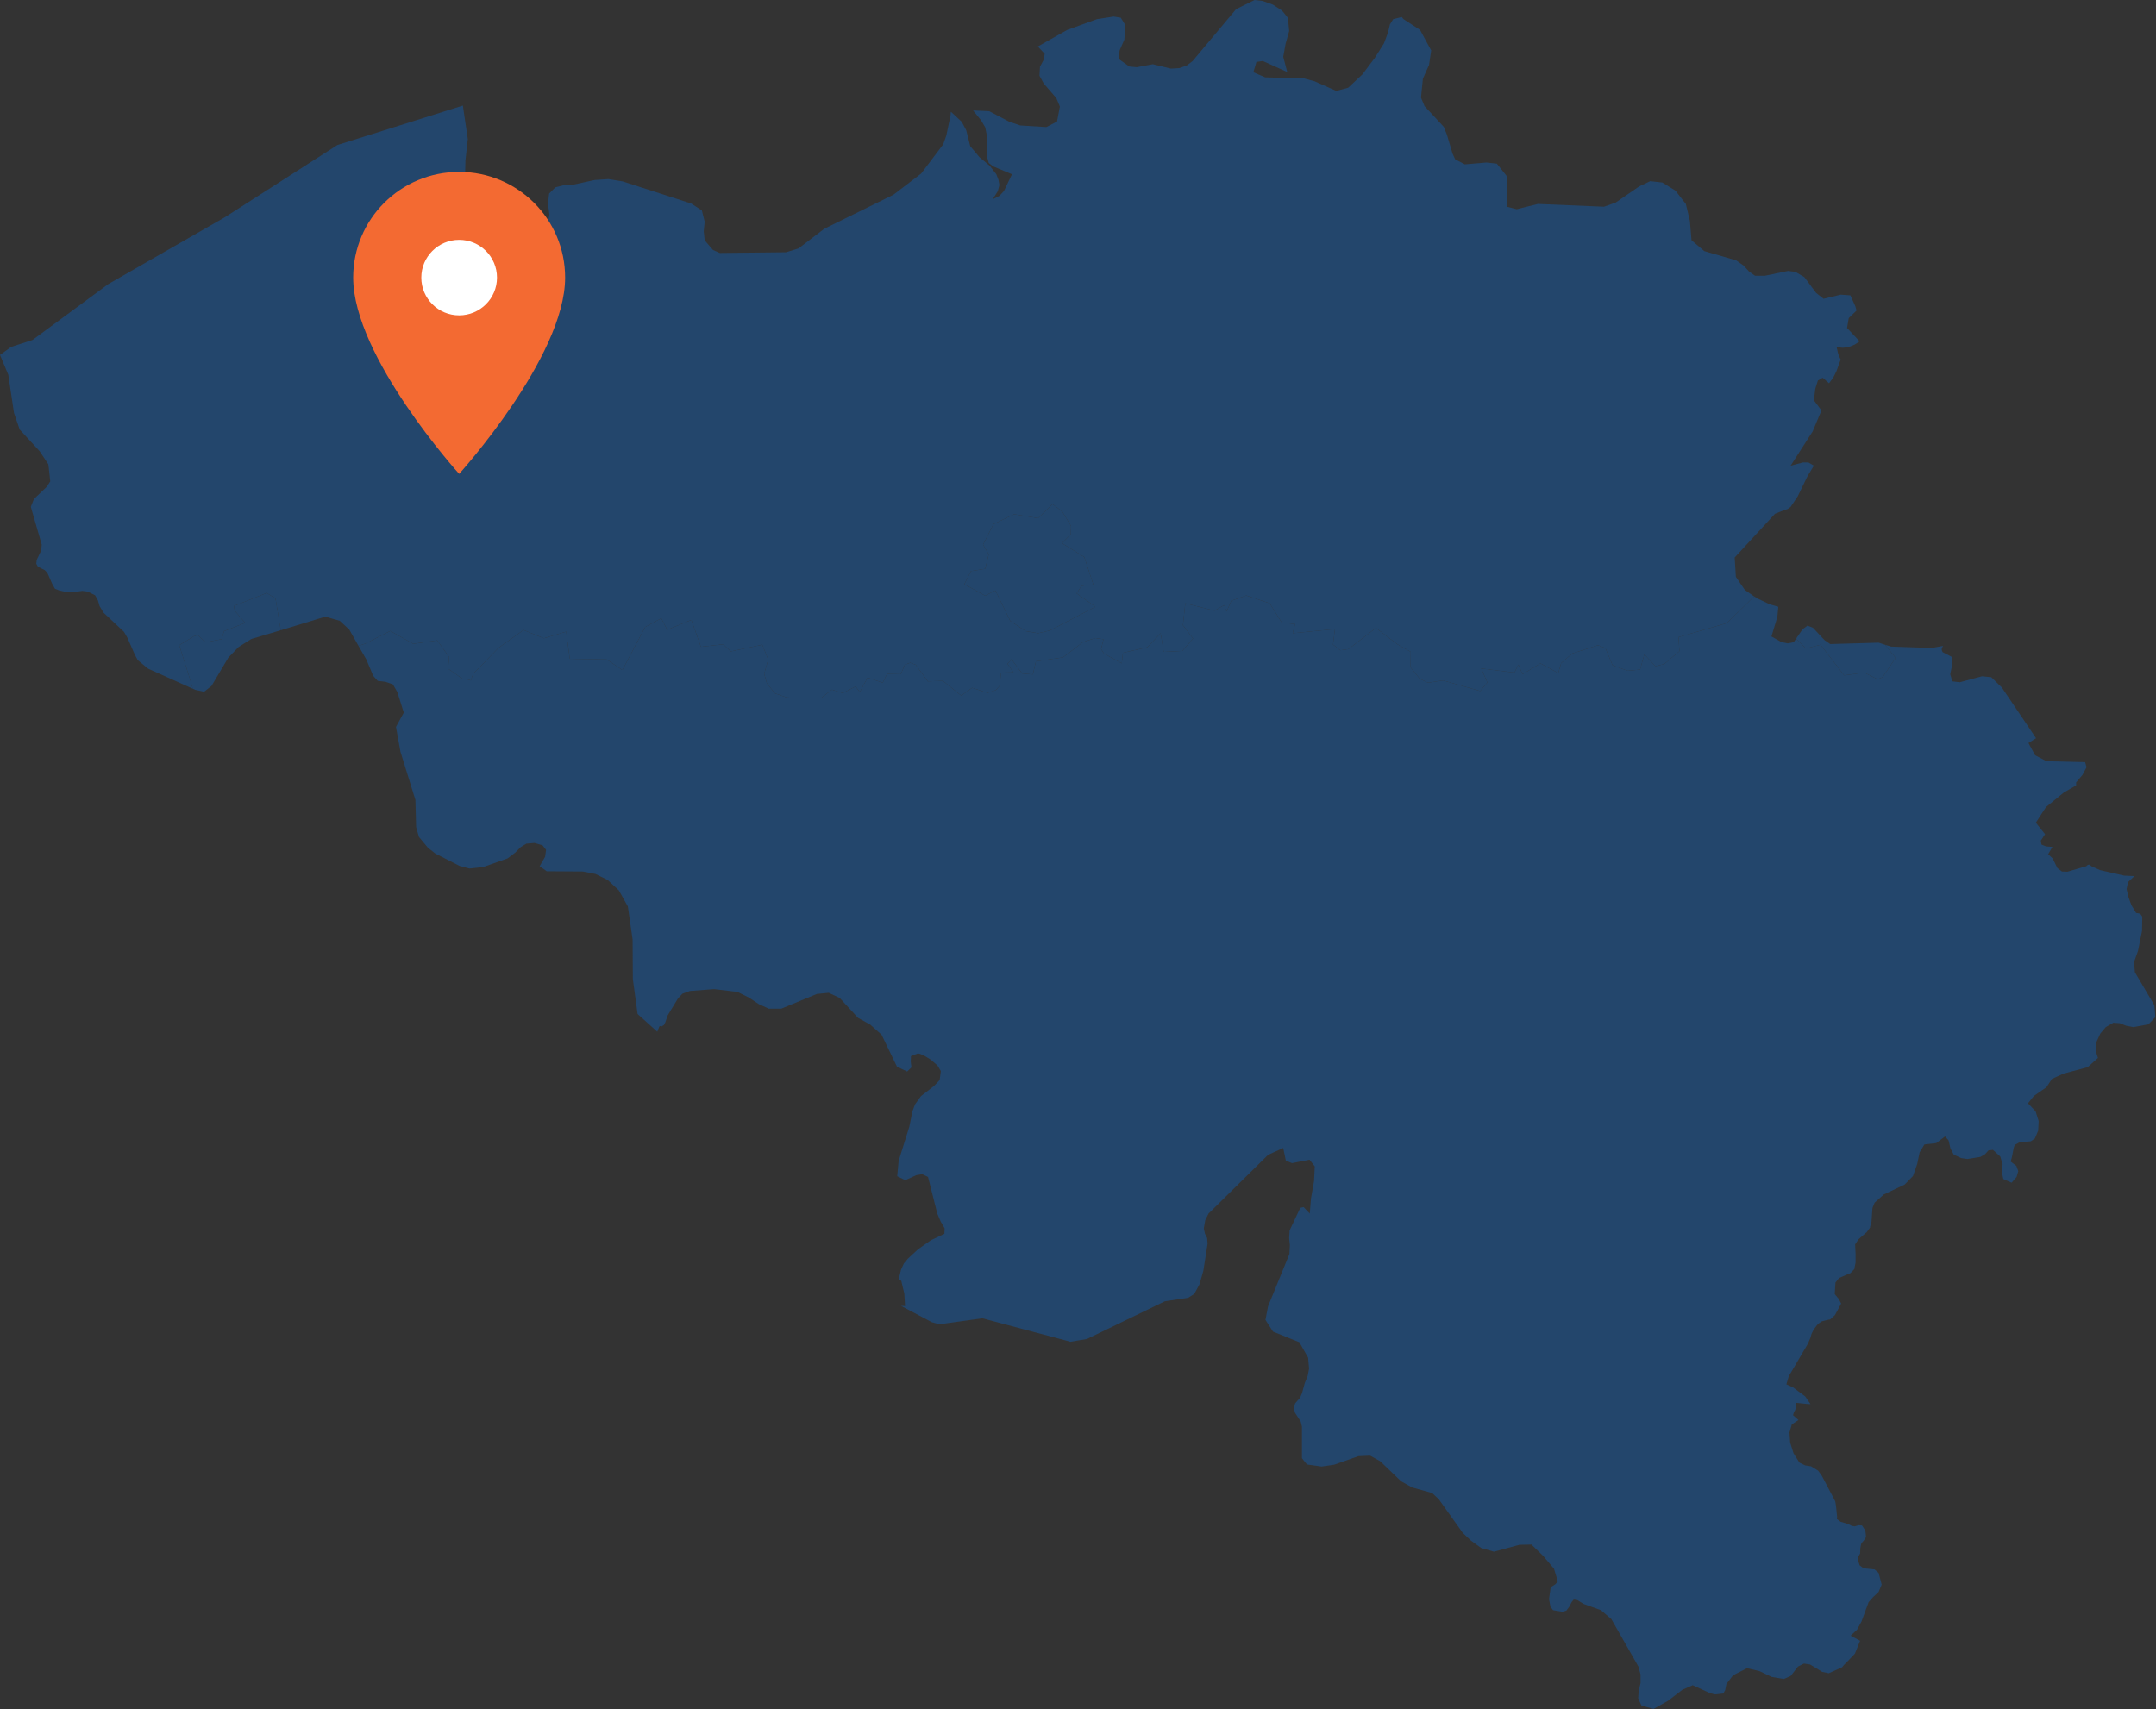
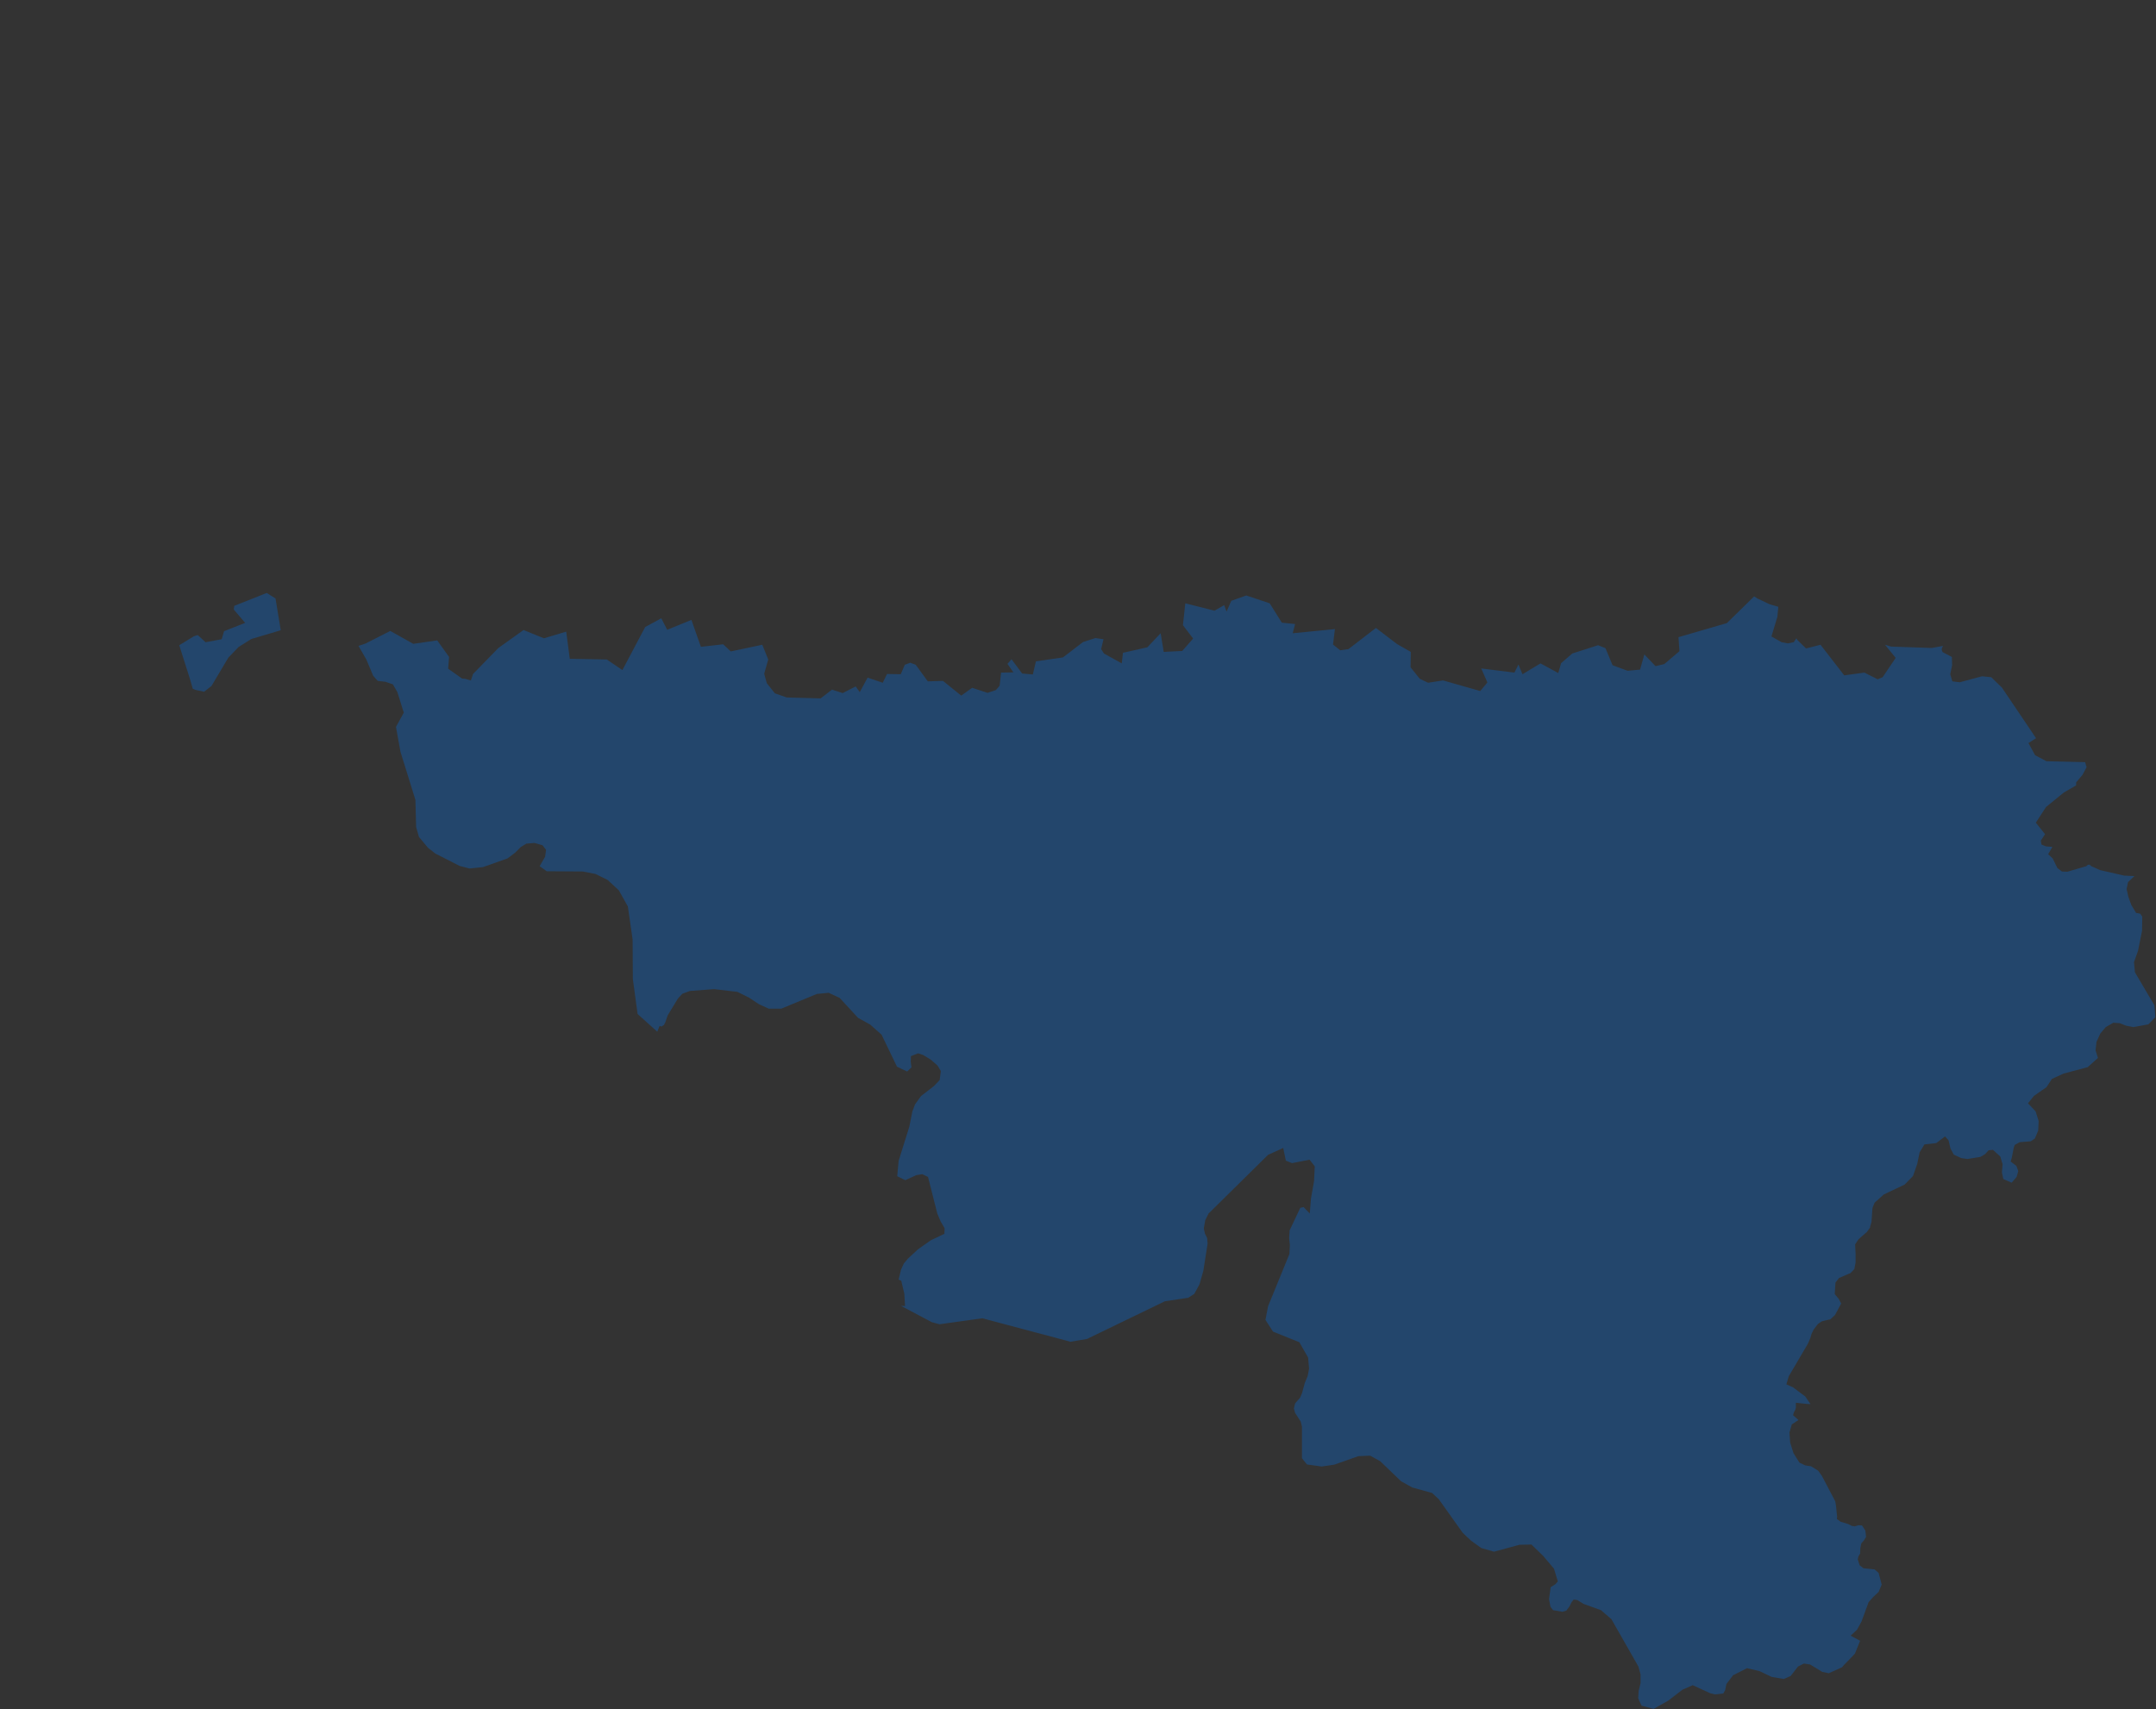
<svg xmlns="http://www.w3.org/2000/svg" width="2516" height="1995" viewBox="0 0 2516 1995" fill="none">
  <rect x="0" y="0" width="2516" height="1995" fill="#333333" stroke="none" />
-   <path d="M1278.35 708.203L1225.23 735.875L1211.39 739.099L1197 736.681L1179.02 724.86L1161.59 689.128L1149.69 695.307L1125.34 681.874L1133.09 666.56L1149.69 663.873L1153.84 646.947L1147.2 635.663L1159.37 611.752L1183.45 600.199L1211.39 604.767L1228.27 588.378L1239.62 596.975L1249.85 613.901L1249.58 623.573L1239.34 634.051L1265.35 650.171L1275.86 682.142L1262.03 683.754L1256.49 692.62L1278.35 708.203Z" fill="#23466C" />
-   <path d="M2047.03 696.113L2015.21 727.278L1958.76 743.667L1959.87 760.056L1942.16 775.101L1931.92 777.519L1918.91 763.817L1913.93 781.549L1899.27 782.892L1881.84 776.444L1873.54 756.563L1864.96 753.07L1834.8 762.742L1821.79 774.026L1818.47 785.579L1797.72 774.295L1776.69 786.922L1771.99 775.638L1767.28 785.042L1728.54 780.206L1735.74 796.594L1727.44 806.535L1684 794.176L1666.56 796.863L1656.88 792.296L1646.09 778.862L1646.36 760.862L1630.32 751.727L1605.69 732.92L1573.59 757.638L1563.91 758.981L1555.61 752.264L1557.82 734.264L1508.57 739.1L1511.34 728.353L1495.84 726.741L1481.73 704.173L1454.34 695.038L1436.9 701.218L1431.37 713.845L1428.6 706.322L1417.26 712.77L1383.22 704.173L1380.46 729.696L1392.35 745.279L1379.63 759.787L1358.04 760.862L1354.45 739.1L1338.95 755.488L1310.45 761.936L1309.07 774.295L1288.32 762.742L1284.99 757.638L1287.76 746.085L1278.35 744.742L1263.97 749.309L1240.45 767.31L1208.9 771.877L1205.31 787.191L1192.85 786.116L1180.4 769.459L1175.7 774.832L1182.62 784.773L1168.23 785.042L1166.57 800.356L1162.14 805.46L1152.46 808.684L1134.47 802.773L1121.74 811.908L1100.44 794.714L1082.73 795.251L1068.62 775.907L1062.25 773.489L1055.89 775.907L1051.18 786.922L1035.13 786.654L1030.15 796.863L1012.45 790.952L1003.31 807.878L998.61 801.161L983.392 808.953L970.94 804.923L957.659 815.132L918.091 814.057L904.256 809.221L894.848 797.4L891.804 786.385L896.508 769.728L889.59 752.533L852.789 760.324L843.935 751.996L817.925 754.951L806.857 723.517L778.634 735.07L771.716 721.636L752.901 731.846L726.337 782.086L708.075 769.728L664.91 768.922L660.76 737.219L634.75 745.01L610.954 735.338L581.623 756.294L552.016 786.654L549.526 794.176L542.885 792.296L539.288 792.027L522.963 780.474L524.07 766.772L510.235 747.428L482.288 751.458L455.448 736.413L426.395 751.19L418.37 753.876L407.579 734.801L396.511 724.592L379.632 719.756L327.613 735.607L327.059 732.114L321.525 698.531L311.287 692.083L273.38 707.128L272.826 711.427L286.108 727.01L261.481 736.682L258.714 746.085L239.899 749.578L230.768 741.249L226.341 742.592L209.185 753.07L222.19 794.176L224.957 803.848L172.937 780.474L160.763 770.534L157.442 764.354L148.588 744.204L144.714 737.488L120.641 714.92L116.214 707.397L114.277 700.68L110.957 694.77L102.379 690.471L96.015 689.665L84.117 691.277H78.583L69.175 689.128L64.194 687.247L60.874 681.337L55.34 668.709L52.296 665.485L44.272 661.455L42.335 657.963L42.889 653.395L48.146 642.38L48.699 635.663L35.971 591.602L39.568 582.468L54.787 567.96L58.66 561.78L56.447 541.899L46.209 526.585L22.966 501.33L16.325 481.986L9.684 437.388L0 414.283L13.005 404.879L37.908 396.819L126.452 331.534L262.312 253.621L393.744 169.259L539.842 123.318L540.118 123.049L545.929 162.274L543.162 187.26L542.609 210.903L552.016 236.426L567.788 253.352L572.492 255.501L587.711 262.218L608.463 264.636L639.454 260.069L641.114 250.397L639.454 237.501L640.837 225.948L648.031 218.694L657.439 216.276L667.954 215.739L693.964 210.097L710.012 209.022L726.614 211.709L806.58 237.501L819.032 245.561L822.352 258.725L821.246 270.009L822.352 280.487L832.037 291.771L840.061 295.264L917.26 294.458L931.926 289.89L961.809 267.054L1042.61 227.291L1074.98 202.574L1100.71 168.453L1104.31 158.244L1109.29 134.602L1109.57 130.572L1110.12 130.84L1122.3 142.124L1127.55 152.065L1132.26 170.603L1143.05 183.499L1154.95 193.439L1162.69 203.38L1165.18 209.828L1166.29 216.007L1164.35 223.261L1159.93 230.247L1158.82 232.396L1166.29 228.635L1171.55 222.993L1180.96 203.38L1159.1 194.245L1153.84 190.215L1151.35 181.081L1151.9 159.319L1149.69 148.572L1144.98 140.512L1135.58 128.96L1148.58 129.497L1154.39 129.766L1177.91 142.124L1190.64 146.423L1221.08 148.304L1233.53 141.856L1236.85 124.392L1232.7 114.452L1218.03 97.526L1213.05 88.391L1213.61 77.913L1217.76 70.122L1219.14 62.868L1211.12 54.27L1245.43 34.927L1280.29 22.299L1299.66 19.344L1307.96 20.687L1313.22 29.285L1312.11 46.211L1306.58 58.838L1305.47 68.778L1317.92 77.644L1326.5 78.45L1345.32 74.958L1366.34 80.062L1376.31 79.525L1385.16 76.301L1391.8 71.196L1442.44 10.747L1464.02 0L1473.43 1.075L1485.33 5.373L1496.12 12.359L1503.03 20.956L1504.42 36.27L1500.27 51.047L1497.5 66.361L1502.2 84.092L1473.7 71.196L1466.23 72.271L1462.64 84.361L1476.47 90.272L1522.13 91.615L1534.02 94.839L1559.48 106.123L1573.32 102.362L1589.92 86.779L1604.86 66.898L1615.1 50.509L1619.8 37.882L1622.02 28.479L1625.89 22.299L1635.85 19.881L1637.79 22.299L1657.16 34.927L1670.16 58.838L1667.67 75.764L1660.48 91.884L1658.26 113.914L1662.41 123.855L1684.83 148.035L1688.42 156.901L1695.06 179.2L1698.11 185.917L1709.45 191.827L1734.63 189.678L1746.81 191.021L1758.15 205.261L1758.43 241.262L1770.05 244.217L1774.2 243.143L1794.68 238.038L1871.88 241.262L1885.43 236.426L1912.83 217.619L1925.83 211.44L1939.94 213.052L1955.16 222.455L1967.34 238.038L1972.04 257.651L1973.98 280.487L1977.85 283.711L1988.92 293.114L2026 303.861L2034.85 310.04L2041.22 317.026L2048.13 321.862H2059.48L2086.59 316.22L2095.17 317.294L2105.69 323.474L2119.25 341.743L2128.1 348.728L2148.02 343.892L2159.37 344.698L2165.18 357.594L2166.56 362.43L2157.43 371.296L2155.49 382.849L2170.16 398.431L2164.35 402.193L2157.71 404.879L2150.51 405.954L2143.32 405.148L2144.98 412.402L2146.09 415.626L2148.02 419.656L2143.04 433.358L2139.44 440.612L2134.46 447.329L2126.99 440.881L2121.46 444.105L2118.42 453.777L2116.75 467.21L2125.61 479.031L2115.37 503.48L2089.64 543.511L2104.03 539.75H2110.39L2116.75 543.511L2109.28 555.87L2097.94 579.244L2089.64 591.602L2086.32 594.02L2078.85 596.707L2071.38 599.662L2024.34 650.709L2025.72 673.277L2036.24 688.591L2047.03 696.113ZM1278.35 708.203L1256.49 692.62L1262.03 683.755L1275.86 682.143L1265.35 650.171L1239.34 634.051L1249.58 623.573L1249.85 613.901L1239.62 596.975L1228.27 588.378L1211.39 604.767L1183.45 600.199L1159.37 611.752L1147.2 635.663L1153.84 646.947L1149.69 663.873L1133.09 666.56L1125.34 681.874L1149.69 695.307L1161.59 689.128L1179.02 724.86L1197 736.682L1211.39 739.1L1225.23 735.876L1278.35 708.203ZM2199.76 752.533L2212.22 767.847L2197 790.415L2191.19 792.833L2175.69 785.042L2152.17 788.266L2124.5 752.533L2107.62 756.832L2097.94 747.428L2096.28 745.01L2103.47 734.532L2109.28 730.234L2115.65 732.652L2129.21 747.16L2135.85 751.727L2192.29 750.115L2199.76 752.533Z" fill="#23466C" />
  <path d="M327.613 735.607L293.302 745.816L278.36 755.219L266.462 767.578L246.816 800.624L238.239 807.341L228.001 805.191L224.957 803.848L222.19 794.176L209.185 753.07L226.341 742.592L230.768 741.249L239.899 749.577L258.715 746.085L261.482 736.681L286.108 727.01L272.826 711.427L273.38 707.128L311.288 692.083L321.525 698.531L327.059 732.114L327.613 735.607ZM2047.03 696.113L2050.9 698.531L2065.01 705.248L2075.25 708.203L2074.14 720.024L2067.23 742.861L2079.12 749.577L2086.32 750.921L2093.24 749.577L2096.28 745.01L2097.94 747.428L2107.62 756.831L2124.5 752.533L2152.17 788.265L2175.69 785.041L2191.19 792.833L2197 790.415L2212.22 767.847L2199.77 752.533L2206.96 754.682L2254.28 756.294L2267.56 753.876L2266.45 755.757L2265.9 757.637L2266.17 759.249L2267 761.13L2277.79 766.772L2278.07 776.444L2275.86 786.922L2278.35 795.251L2286.93 796.325L2312.94 789.34L2323.73 790.415L2336.18 802.505L2376.02 861.611L2367.17 867.253L2374.92 881.492L2388.2 888.478L2433.3 889.552L2434.96 895.463L2430.26 904.329L2422.79 913.195V916.688L2408.4 925.016L2387.64 941.942L2375.75 960.211L2386.54 973.645L2381.56 981.167L2382.39 985.735L2387.64 987.884L2395.12 988.421L2390.13 997.019L2395.39 1001.85L2400.93 1013.14L2406.18 1017.17L2412.55 1017.44L2434.68 1010.99L2436.07 1009.65L2437.73 1009.11L2439.11 1009.65L2440.49 1010.99L2450.73 1015.56L2478.96 1022L2490.85 1022.54L2483.38 1029.53L2481.72 1037.59L2483.66 1046.45L2487.26 1056.39L2492.79 1065.53L2497.49 1066.33L2499.98 1069.83L2499.71 1086.48L2495 1109.86L2490.3 1123.02L2491.41 1134.84L2514.1 1173.26L2514.65 1179.71L2515.2 1187.23L2507.18 1195.56L2489.75 1198.79L2481.17 1197.17L2473.7 1194.22L2466.23 1193.68L2457.37 1198.79L2451.01 1206.31L2446.58 1215.98L2445.47 1225.92L2448.24 1234.79L2436.34 1245.53L2408.12 1253.06L2394.56 1259.24L2388.2 1268.91L2373.53 1279.12L2366.62 1287.72L2375.47 1297.12L2379.07 1308.4L2378.51 1319.69L2374.64 1328.82L2369.94 1332.05L2356.93 1333.12L2351.12 1336.34L2350.01 1339.57L2347.8 1350.85L2346.42 1355.69L2353.06 1360.79L2355.27 1366.97L2354.16 1370.73L2353.33 1373.69L2347.52 1380.4L2337.84 1376.11L2336.18 1368.31L2337.01 1358.91L2334.24 1349.78L2325.66 1341.99L2324.28 1342.25L2320.68 1342.52L2316.53 1347.09L2311 1350.31L2296.06 1352.73L2288.59 1351.66L2285.82 1350.31L2280.01 1347.63L2276.13 1340.37L2273.92 1330.97L2269.77 1326.4L2259.53 1334.19L2247.36 1335.54L2245.7 1335.81L2240.16 1344.94L2237.4 1358.37L2232.42 1372.61L2227.16 1377.99L2222.73 1382.55L2198.94 1393.84L2198.38 1394.11L2187.59 1403.78L2185.1 1409.96L2183.99 1426.08L2182.33 1431.99V1432.79L2178.18 1438.44L2177.35 1438.97L2168.77 1446.5L2164.9 1452.41L2165.45 1463.96V1473.36L2164.07 1480.35V1481.15L2159.37 1485.99L2156.05 1487.33L2146.09 1491.63L2141.93 1497.01L2141.1 1510.44L2145.81 1516.08L2148.58 1521.45L2141.38 1534.89L2135.85 1539.99L2133.91 1540.26L2129.48 1541.34L2126.16 1542.14L2121.74 1545.1L2120.35 1546.71L2116.48 1551.81L2113.99 1556.92L2112.6 1561.75L2109.84 1568.2L2087.43 1606.35L2084.66 1615.76L2092.41 1619.25L2106.79 1630L2109.28 1633.76L2112.88 1638.86L2108.18 1638.59L2095.73 1637.25V1642.89L2094.9 1645.85L2093.51 1648.26L2092.41 1651.76L2098.77 1657.4L2091.02 1662.5L2088.26 1671.91L2089.09 1683.73L2092.96 1696.09L2099.88 1707.1L2106.52 1710.33L2113.43 1711.4L2121.74 1716.51L2126.16 1722.69L2141.66 1752.24L2142.49 1756.81L2143.87 1770.51L2143.6 1772.93L2148.02 1776.15L2156.88 1778.84L2161.03 1780.99L2164.62 1781.52L2168.77 1780.18L2172.93 1780.45L2176.8 1786.36L2177.08 1788.51L2177.63 1793.88L2175.14 1797.91L2172.1 1801.4L2170.99 1806.78L2170.71 1813.23L2168.77 1816.45L2167.94 1819.94L2170.16 1826.93L2174.59 1830.42L2187.59 1831.76L2192.29 1835.79L2195.89 1849.5L2192.29 1858.09L2185.93 1864L2180.67 1869.91L2172.37 1892.48L2167.11 1902.15L2159.64 1909.14L2170.71 1915.05L2164.62 1930.1L2157.98 1937.08L2151.9 1943.26L2149.68 1945.95L2134.19 1952.93L2126.44 1951.32L2112.33 1942.72L2105.13 1941.65L2098.22 1945.14L2089.64 1956.16L2081.61 1959.65L2067.5 1957.23L2053.39 1950.51L2038.73 1947.02L2022.4 1955.35L2014.65 1965.56L2013.27 1972.54L2011.06 1976.57L2001.37 1977.65L1995.84 1976.31L1975.36 1966.9L1963.19 1972.28L1946.86 1984.9L1929.71 1994.57L1915.59 1990.81L1911.72 1982.22L1912.27 1973.62L1914.49 1964.48V1954.28L1912 1945.14L1880.45 1889.8L1873.26 1883.62L1868.28 1879.32L1848.08 1872.06L1840.61 1867.5L1836.46 1866.96L1834.24 1869.65L1831.48 1875.02L1827.88 1879.85L1823.18 1881.2L1812.39 1879.32L1809.34 1875.29L1807.68 1866.42L1809.62 1852.45L1814.88 1849.23L1817.92 1845.73L1813.49 1830.96L1800.76 1815.91L1787.21 1802.75L1773.09 1803.02L1743.49 1811.08L1728.55 1806.78L1716.65 1798.18L1706.96 1789.05L1679.02 1749.82L1671.27 1742.57L1648.03 1736.12L1635.02 1728.86L1610.67 1705.49L1599.05 1699.04H1597.11L1585.21 1699.58L1556.99 1709.52L1542.33 1711.67L1525.17 1709.25L1519.36 1702V1665.19L1517.98 1659.28L1511.34 1649.07L1509.95 1643.97L1511.34 1638.06L1517.15 1631.34L1519.36 1626.23L1522.68 1614.14L1526 1606.08L1527.66 1597.49L1526.55 1584.59L1516.32 1566.59L1485.6 1554.23L1476.75 1540.53L1479.79 1524.68L1504.69 1463.69L1505.25 1453.21L1504.42 1445.15L1504.97 1436.02L1517.42 1409.69L1521.3 1408.88L1528.49 1416.41L1529.87 1398.94L1533.47 1378.52L1534.3 1361.33L1528.21 1353.54L1507.74 1357.57L1500.54 1354.61L1497.5 1339.84L1479.79 1347.9L1410.34 1416.41L1406.47 1424.2L1404.81 1433.87L1406.19 1440.05L1408.68 1444.88L1409.23 1451.6L1404.25 1483.3L1399.83 1498.89L1393.74 1510.17L1386.54 1514.74L1359.43 1518.77L1268.39 1562.83L1249.02 1566.05L1244.32 1564.71L1146.37 1538.65L1105.97 1544.29L1096.29 1545.63L1087.43 1543.22L1050.91 1523.87L1051.46 1524.14L1056.16 1524.41L1055.33 1509.9L1051.74 1494.86L1048.69 1493.51L1051.46 1481.96L1054.78 1474.71L1059.48 1469.06L1071.38 1458.05L1086.32 1447.57L1102.1 1440.05L1102.37 1433.6L1097.67 1425.54L1093.8 1416.41L1083 1373.69L1076.36 1370.46L1069.45 1371.54L1056.44 1377.45L1047.03 1372.88L1048.69 1354.88L1061.14 1315.12L1064.74 1297.12L1067.79 1289.06L1074.7 1279.39L1089.92 1267.57L1096.56 1260.58L1097.95 1250.1L1094.07 1243.65L1086.05 1236.67L1077.19 1231.3L1071.38 1229.41L1063.08 1232.64L1062.8 1239.09L1063.63 1245.8L1058.65 1250.64L1046.76 1245L1028.77 1207.65L1015.49 1195.83L1001.38 1188.04L979.795 1164.67L967.067 1158.76L953.232 1160.1L911.727 1177.29H897.062L885.44 1171.92L874.095 1164.4L860.537 1157.68L833.421 1154.46L805.197 1156.61L796.343 1159.83L791.085 1165.47L779.187 1185.08L776.42 1193.14L774.76 1196.37L771.716 1198.25L770.61 1197.44L769.503 1197.98L767.013 1204.16L744.046 1183.47L738.512 1142.64L738.236 1096.43L732.702 1058.01L722.187 1039.2L709.182 1027.11L695.071 1020.12L680.129 1017.17L638.07 1016.9L629.769 1010.99L636.133 999.974L637.24 991.914L633.09 986.541L623.682 983.854L614.274 984.66L607.633 988.69L601.269 995.138L592.415 1001.85L563.638 1012.06L547.866 1013.68L536.521 1010.72L508.021 996.213L499.444 989.496L488.929 976.869L485.609 965.316L484.778 933.614L467.346 877.462L462.089 848.446L471.22 831.789L463.749 807.878L458.492 798.743L449.914 795.788L440.783 794.713L435.526 788.803L427.502 769.727L418.37 753.876L426.395 751.189L455.448 736.413L482.288 751.458L510.235 747.428L524.07 766.772L522.963 780.474L539.288 792.027L542.885 792.295L549.526 794.176L552.017 786.653L581.624 756.294L610.954 735.338L634.75 745.01L660.76 737.219L664.91 768.921L708.075 769.727L726.338 782.086L752.901 731.846L771.716 721.636L778.634 735.07L806.857 723.517L817.925 754.951L843.935 751.995L852.79 760.324L889.591 752.533L896.508 769.727L891.804 786.385L894.848 797.4L904.256 809.221L918.091 814.057L957.659 815.132L970.94 804.923L983.392 808.953L998.61 801.161L1003.31 807.878L1012.45 790.952L1030.15 796.863L1035.13 786.653L1051.18 786.922L1055.89 775.907L1062.25 773.489L1068.62 775.907L1082.73 795.251L1100.44 794.713L1121.74 811.908L1134.47 802.773L1152.46 808.684L1162.14 805.46L1166.57 800.355L1168.23 785.041L1182.62 784.773L1175.7 774.832L1180.4 769.459L1192.85 786.116L1205.31 787.191L1208.9 771.877L1240.45 767.309L1263.97 749.309L1278.35 744.741L1287.76 746.085L1284.99 757.637L1288.32 762.742L1309.07 774.295L1310.45 761.936L1338.95 755.488L1354.45 739.1L1358.04 760.861L1379.63 759.787L1392.35 745.279L1380.46 729.696L1383.22 704.173L1417.26 712.77L1428.6 706.322L1431.37 713.845L1436.9 701.218L1454.34 695.038L1481.73 704.173L1495.84 726.741L1511.34 728.353L1508.57 739.1L1557.82 734.263L1555.61 752.264L1563.91 758.981L1573.59 757.637L1605.69 732.92L1630.32 751.727L1646.37 760.861L1646.09 778.862L1656.88 792.295L1666.56 796.863L1684 794.176L1727.44 806.535L1735.74 796.594L1728.55 780.205L1767.28 785.041L1771.99 775.638L1776.69 786.922L1797.72 774.295L1818.47 785.579L1821.79 774.026L1834.8 762.742L1864.96 753.07L1873.54 756.563L1881.84 776.444L1899.27 782.892L1913.93 781.549L1918.91 763.817L1931.92 777.519L1942.16 775.101L1959.87 760.055L1958.76 743.667L2015.21 727.278L2047.03 696.113Z" fill="#23466C" />
  <g clip-path="url(#clip0_655_619)">
-     <path d="M535.821 200.628C467.451 200.628 412.155 255.794 412.155 324.003C412.155 416.534 535.821 553.128 535.821 553.128C535.821 553.128 659.488 416.534 659.488 324.003C659.488 255.794 604.191 200.628 535.821 200.628Z" fill="#F36A32" />
-     <path d="M535.821 368.065C560.214 368.065 579.988 348.338 579.988 324.003C579.988 299.668 560.214 279.94 535.821 279.94C511.429 279.94 491.655 299.668 491.655 324.003C491.655 348.338 511.429 368.065 535.821 368.065Z" fill="white" />
-   </g>
+     </g>
  <defs>
    <clipPath id="clip0_655_619">
-       <rect width="424" height="423" fill="white" transform="translate(323.821 165.378)" />
-     </clipPath>
+       </clipPath>
  </defs>
</svg>